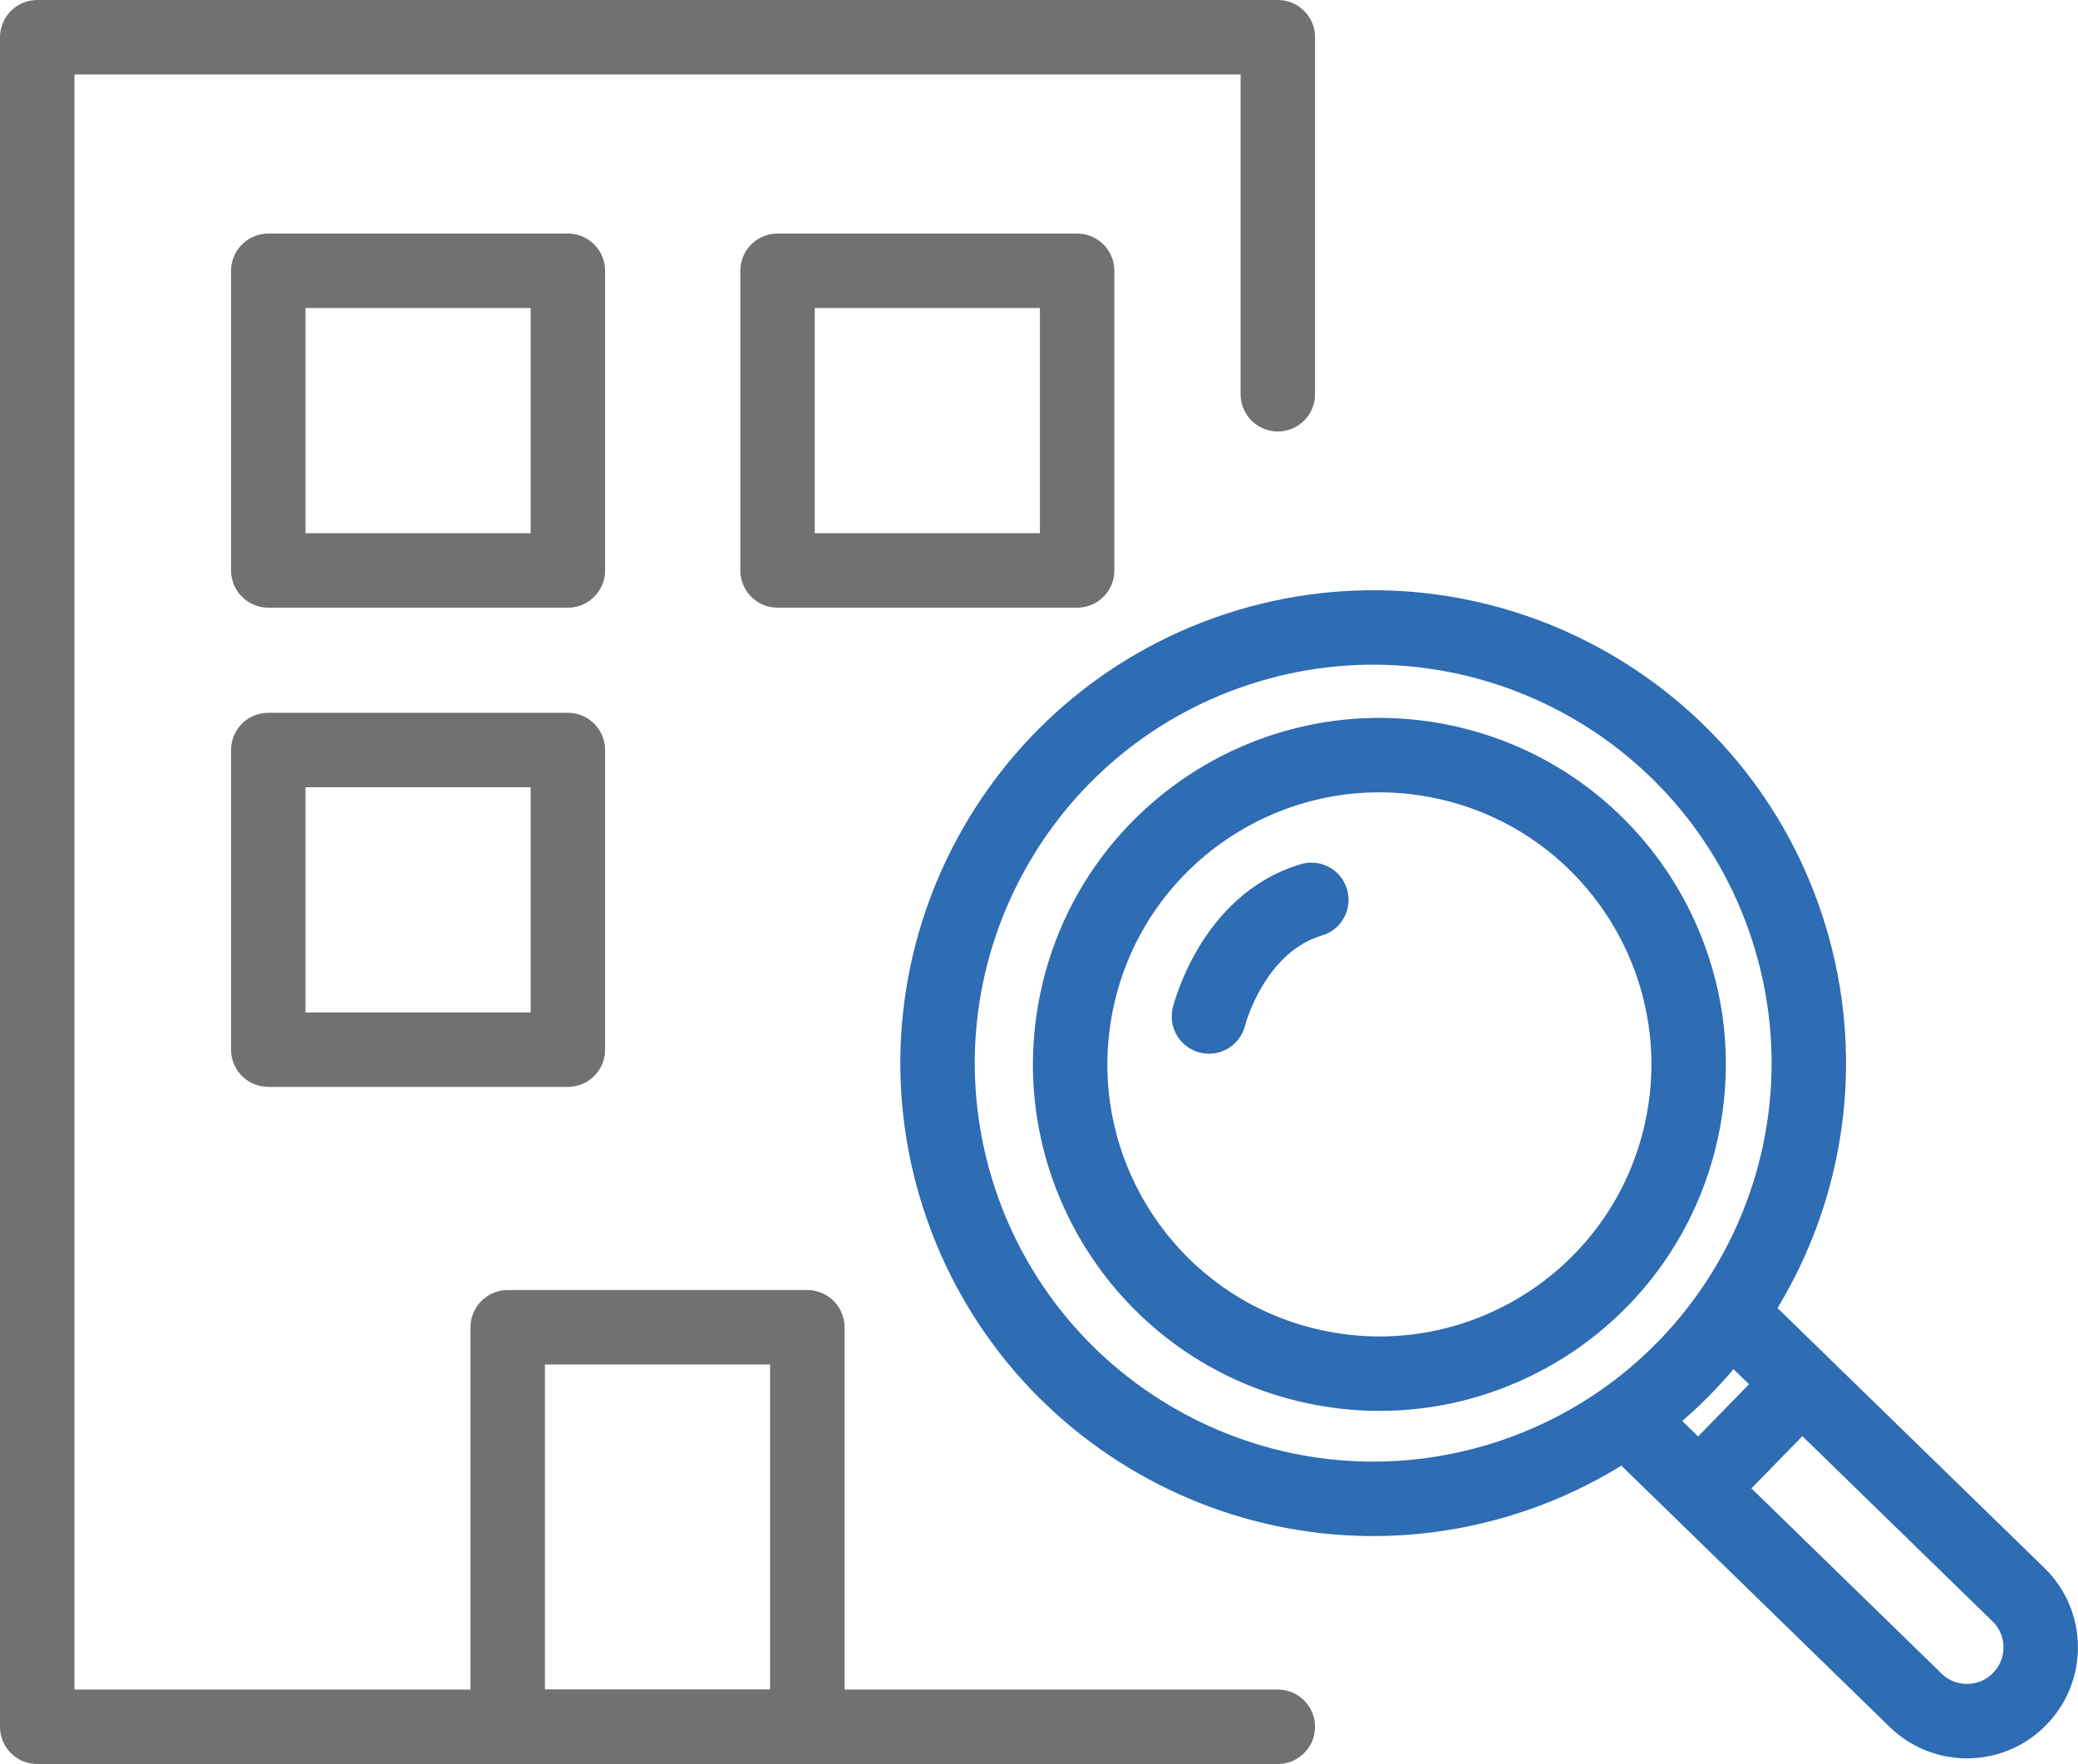
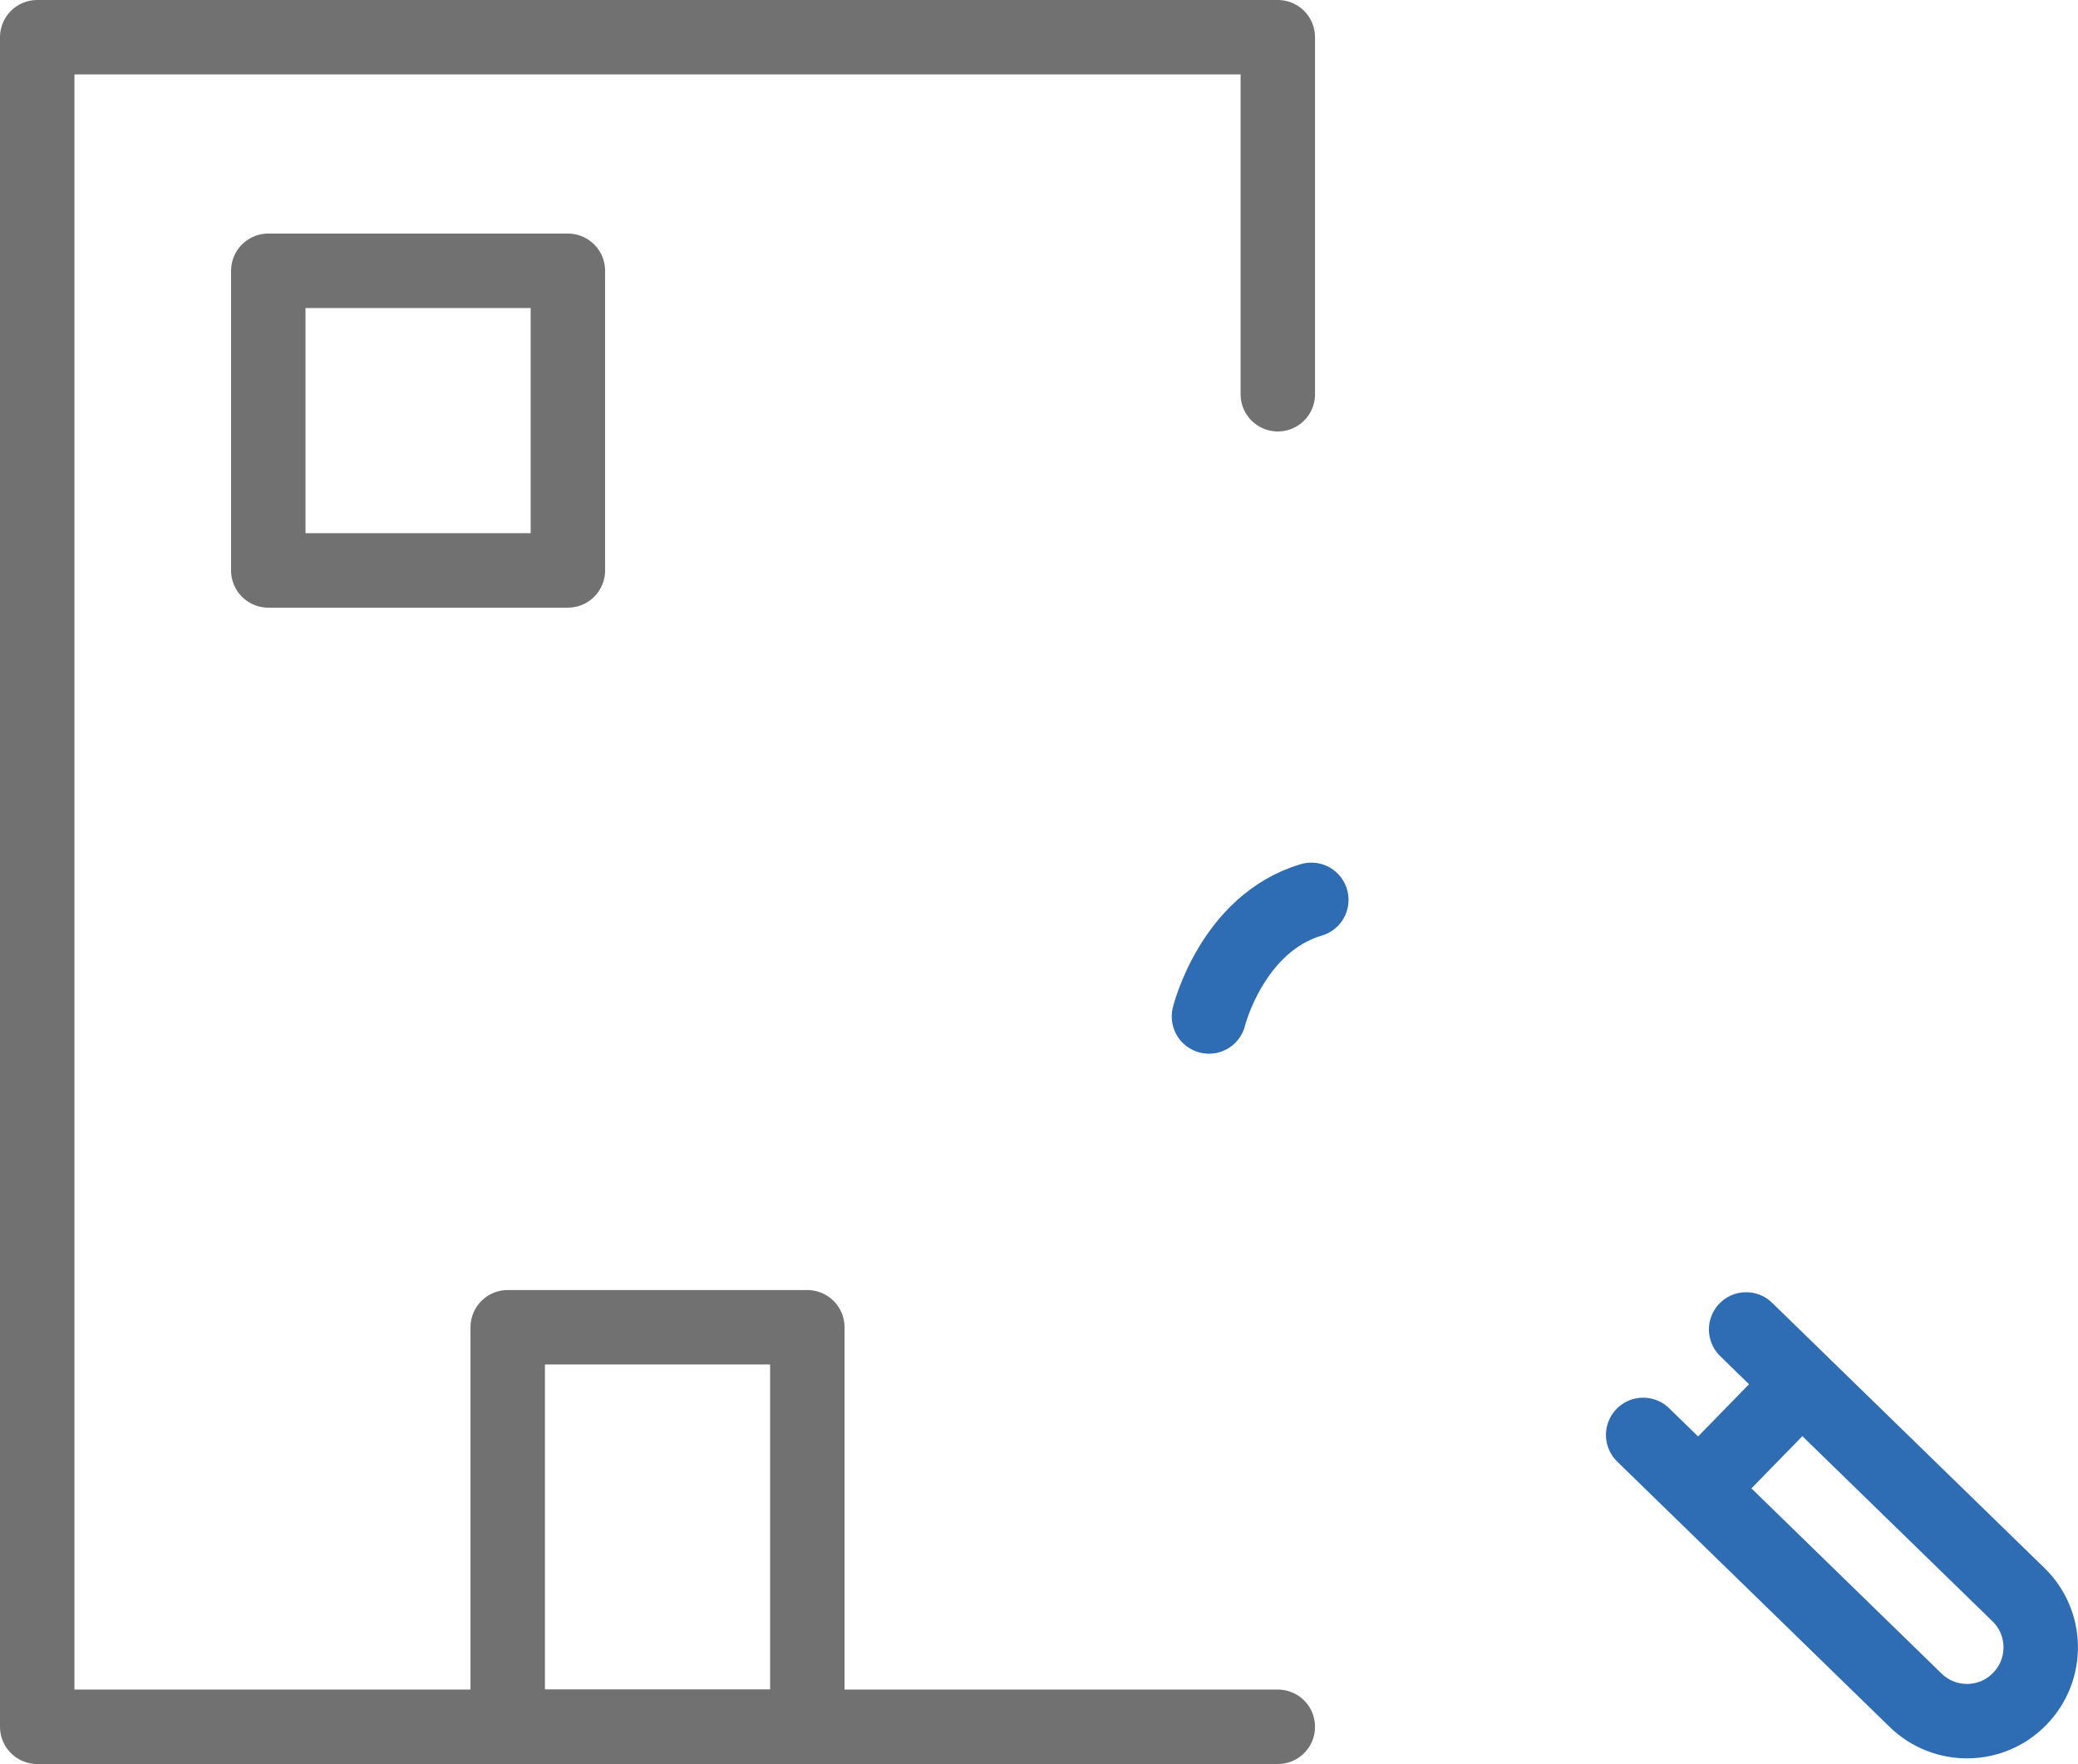
<svg xmlns="http://www.w3.org/2000/svg" id="_レイヤー_2" viewBox="0 0 67 56.87">
  <defs>
    <style>.cls-1,.cls-2,.cls-3{fill:none;}.cls-4{clip-path:url(#clippath);}.cls-2{stroke:#2e6cb3;}.cls-2,.cls-3{stroke-linecap:round;stroke-linejoin:round;stroke-width:2.4px;}.cls-3{stroke:#727171;}</style>
    <clipPath id="clippath">
      <rect class="cls-1" width="67" height="56.87" />
    </clipPath>
  </defs>
  <g id="_レイヤー_1-2">
    <g class="cls-4">
-       <path class="cls-2" d="m48.3,47.73c7.43-2.23,11.65-10.05,9.43-17.48s-10.05-11.65-17.48-9.43c-7.43,2.23-11.65,10.05-9.43,17.48,2.23,7.43,10.05,11.65,17.48,9.43Z" />
      <path class="cls-2" d="m56.3,42.86l8.78,8.55c.94.91.96,2.42.04,3.36-.91.94-2.42.96-3.36.04l-8.78-8.55" />
      <path class="cls-2" d="m55.14,47.63l2.74-2.81" />
-       <path class="cls-2" d="m54.22,36.42c1.16-5.38-2.26-10.69-7.64-11.85s-10.69,2.26-11.85,7.64c-1.16,5.38,2.26,10.69,7.64,11.85,5.38,1.16,10.69-2.26,11.85-7.64Z" />
      <path class="cls-2" d="m38.98,32.77s.74-3,3.3-3.76" />
      <path class="cls-3" d="m41.2,12.71V1.2H1.2v54.47h40" />
      <path class="cls-3" d="m18.31,8.73h-9.66v9.66h9.66v-9.66Z" />
-       <path class="cls-3" d="m34.73,8.73h-9.66v9.66h9.66v-9.66Z" />
-       <path class="cls-3" d="m18.31,24.18h-9.66v9.66h9.66v-9.66Z" />
      <path class="cls-3" d="m26.03,42.79h-9.66v12.88h9.66v-12.88Z" />
    </g>
  </g>
</svg>